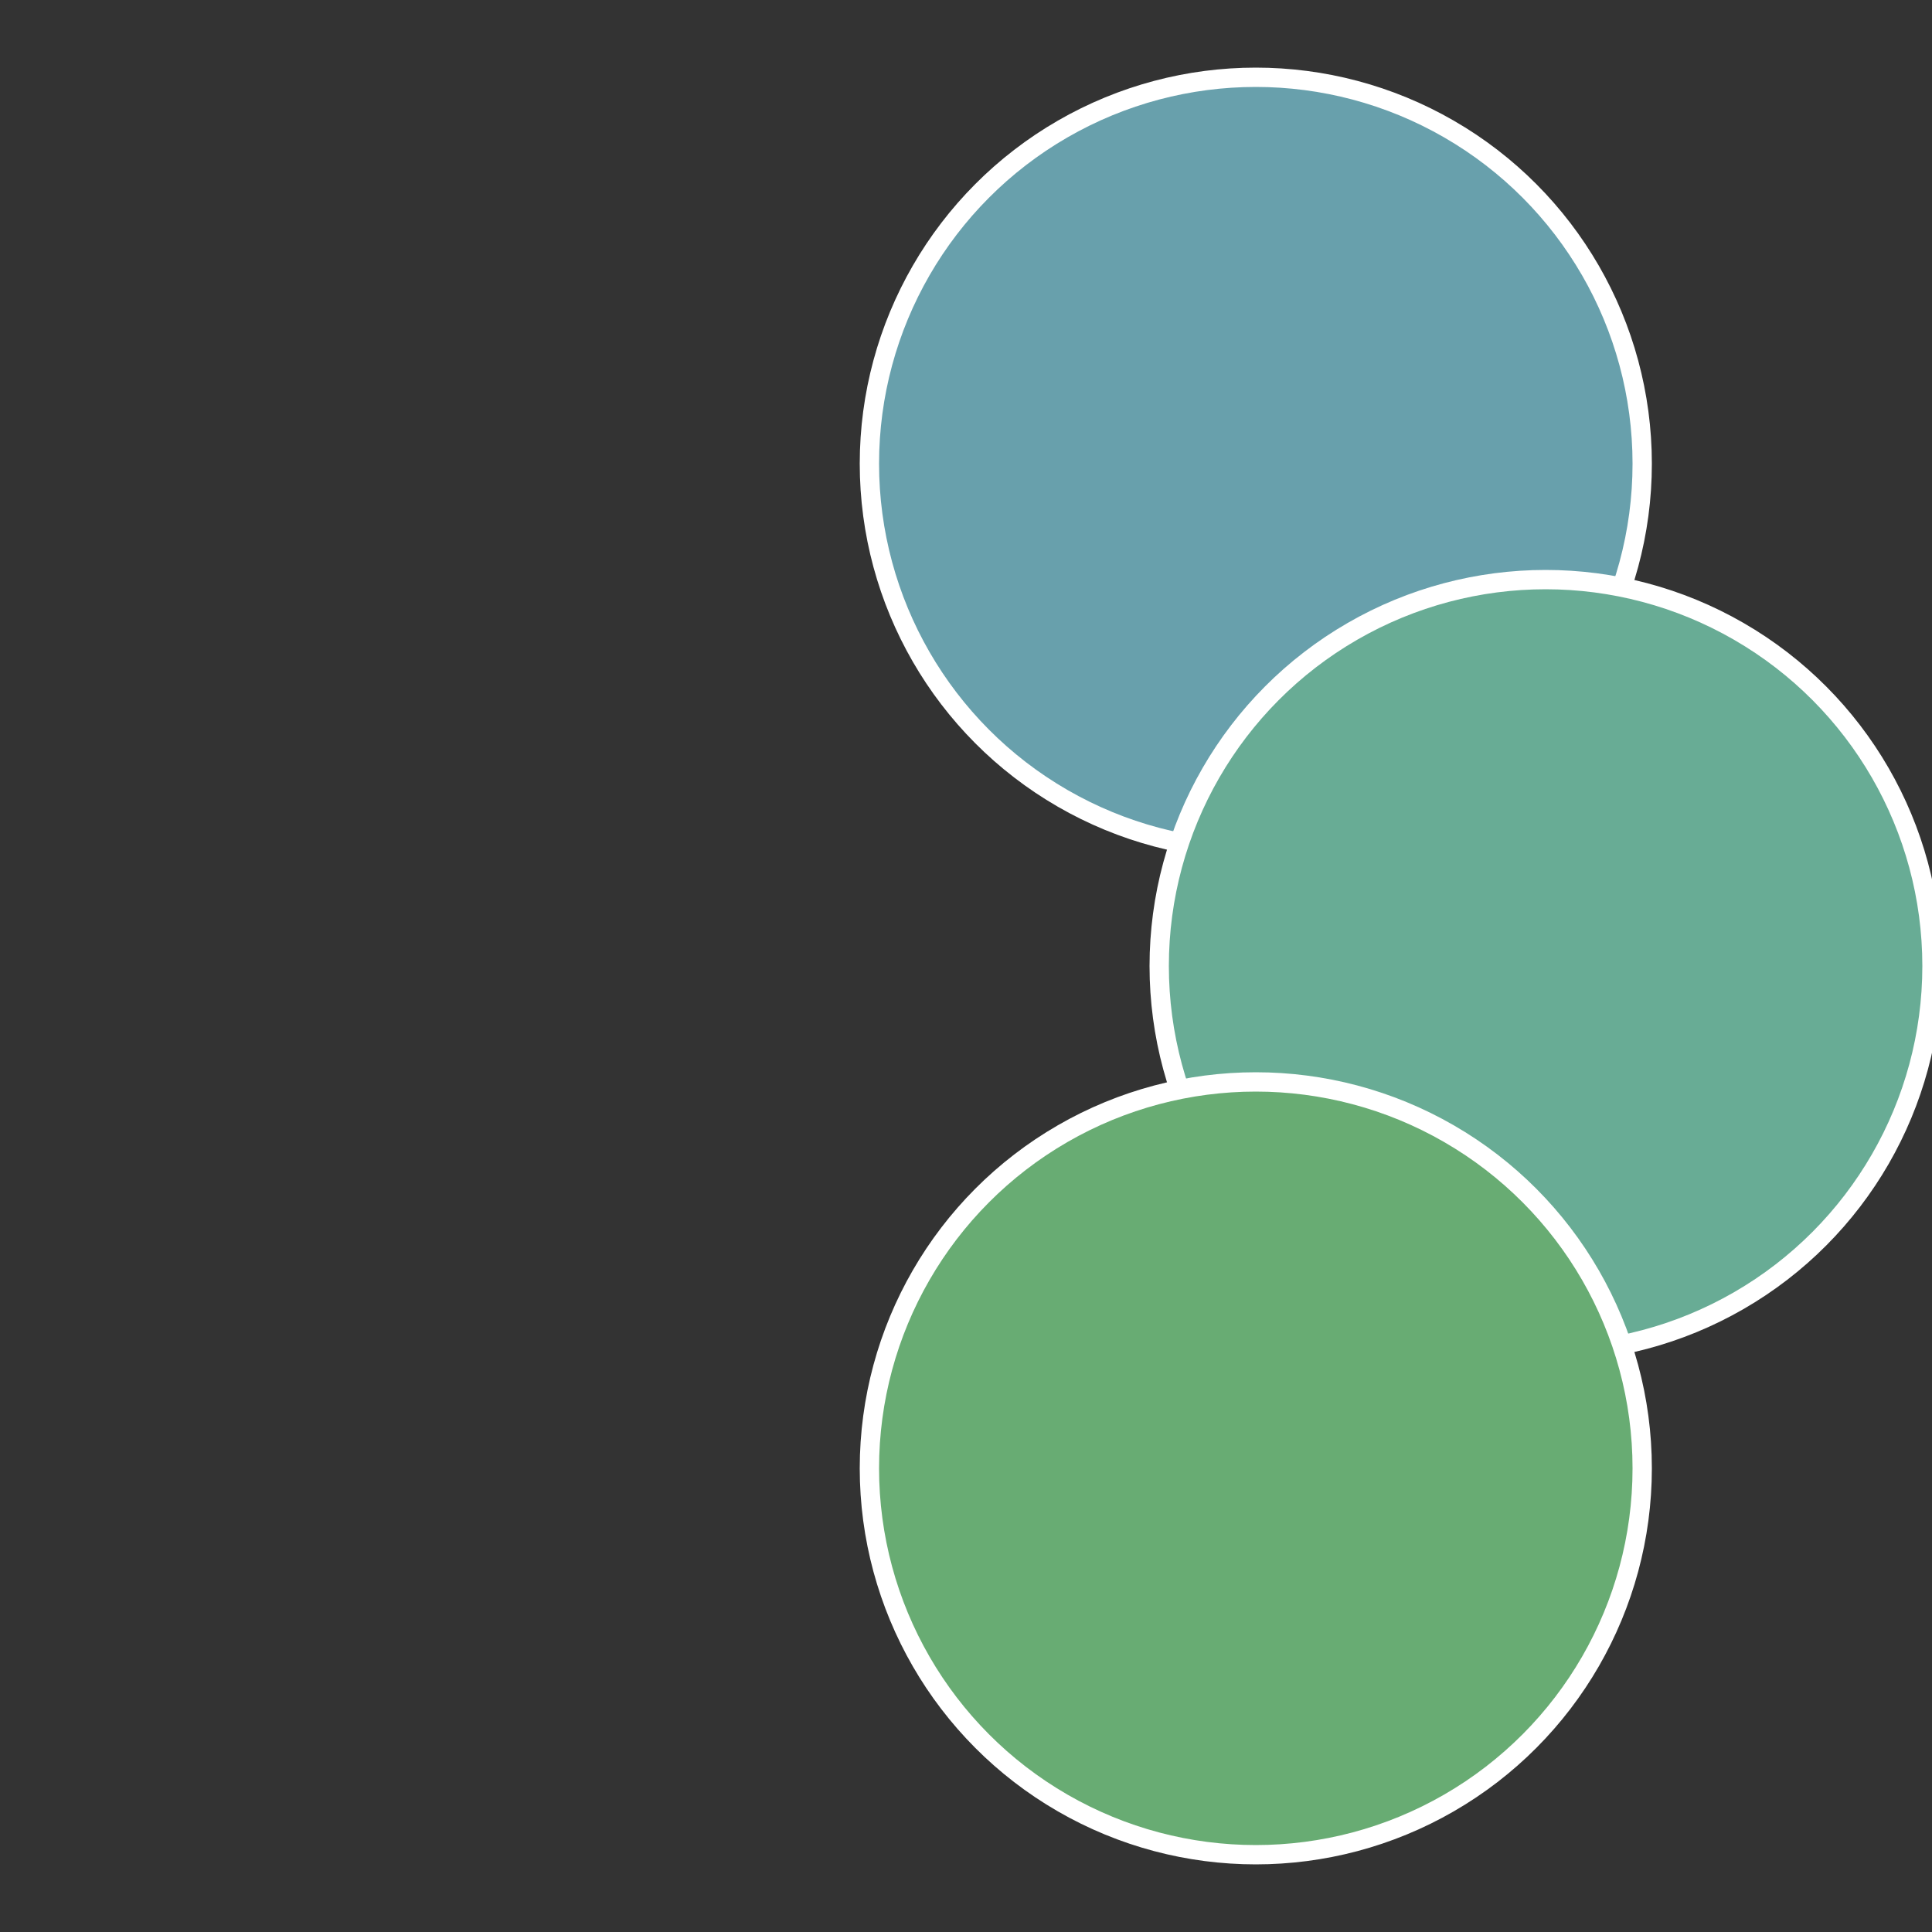
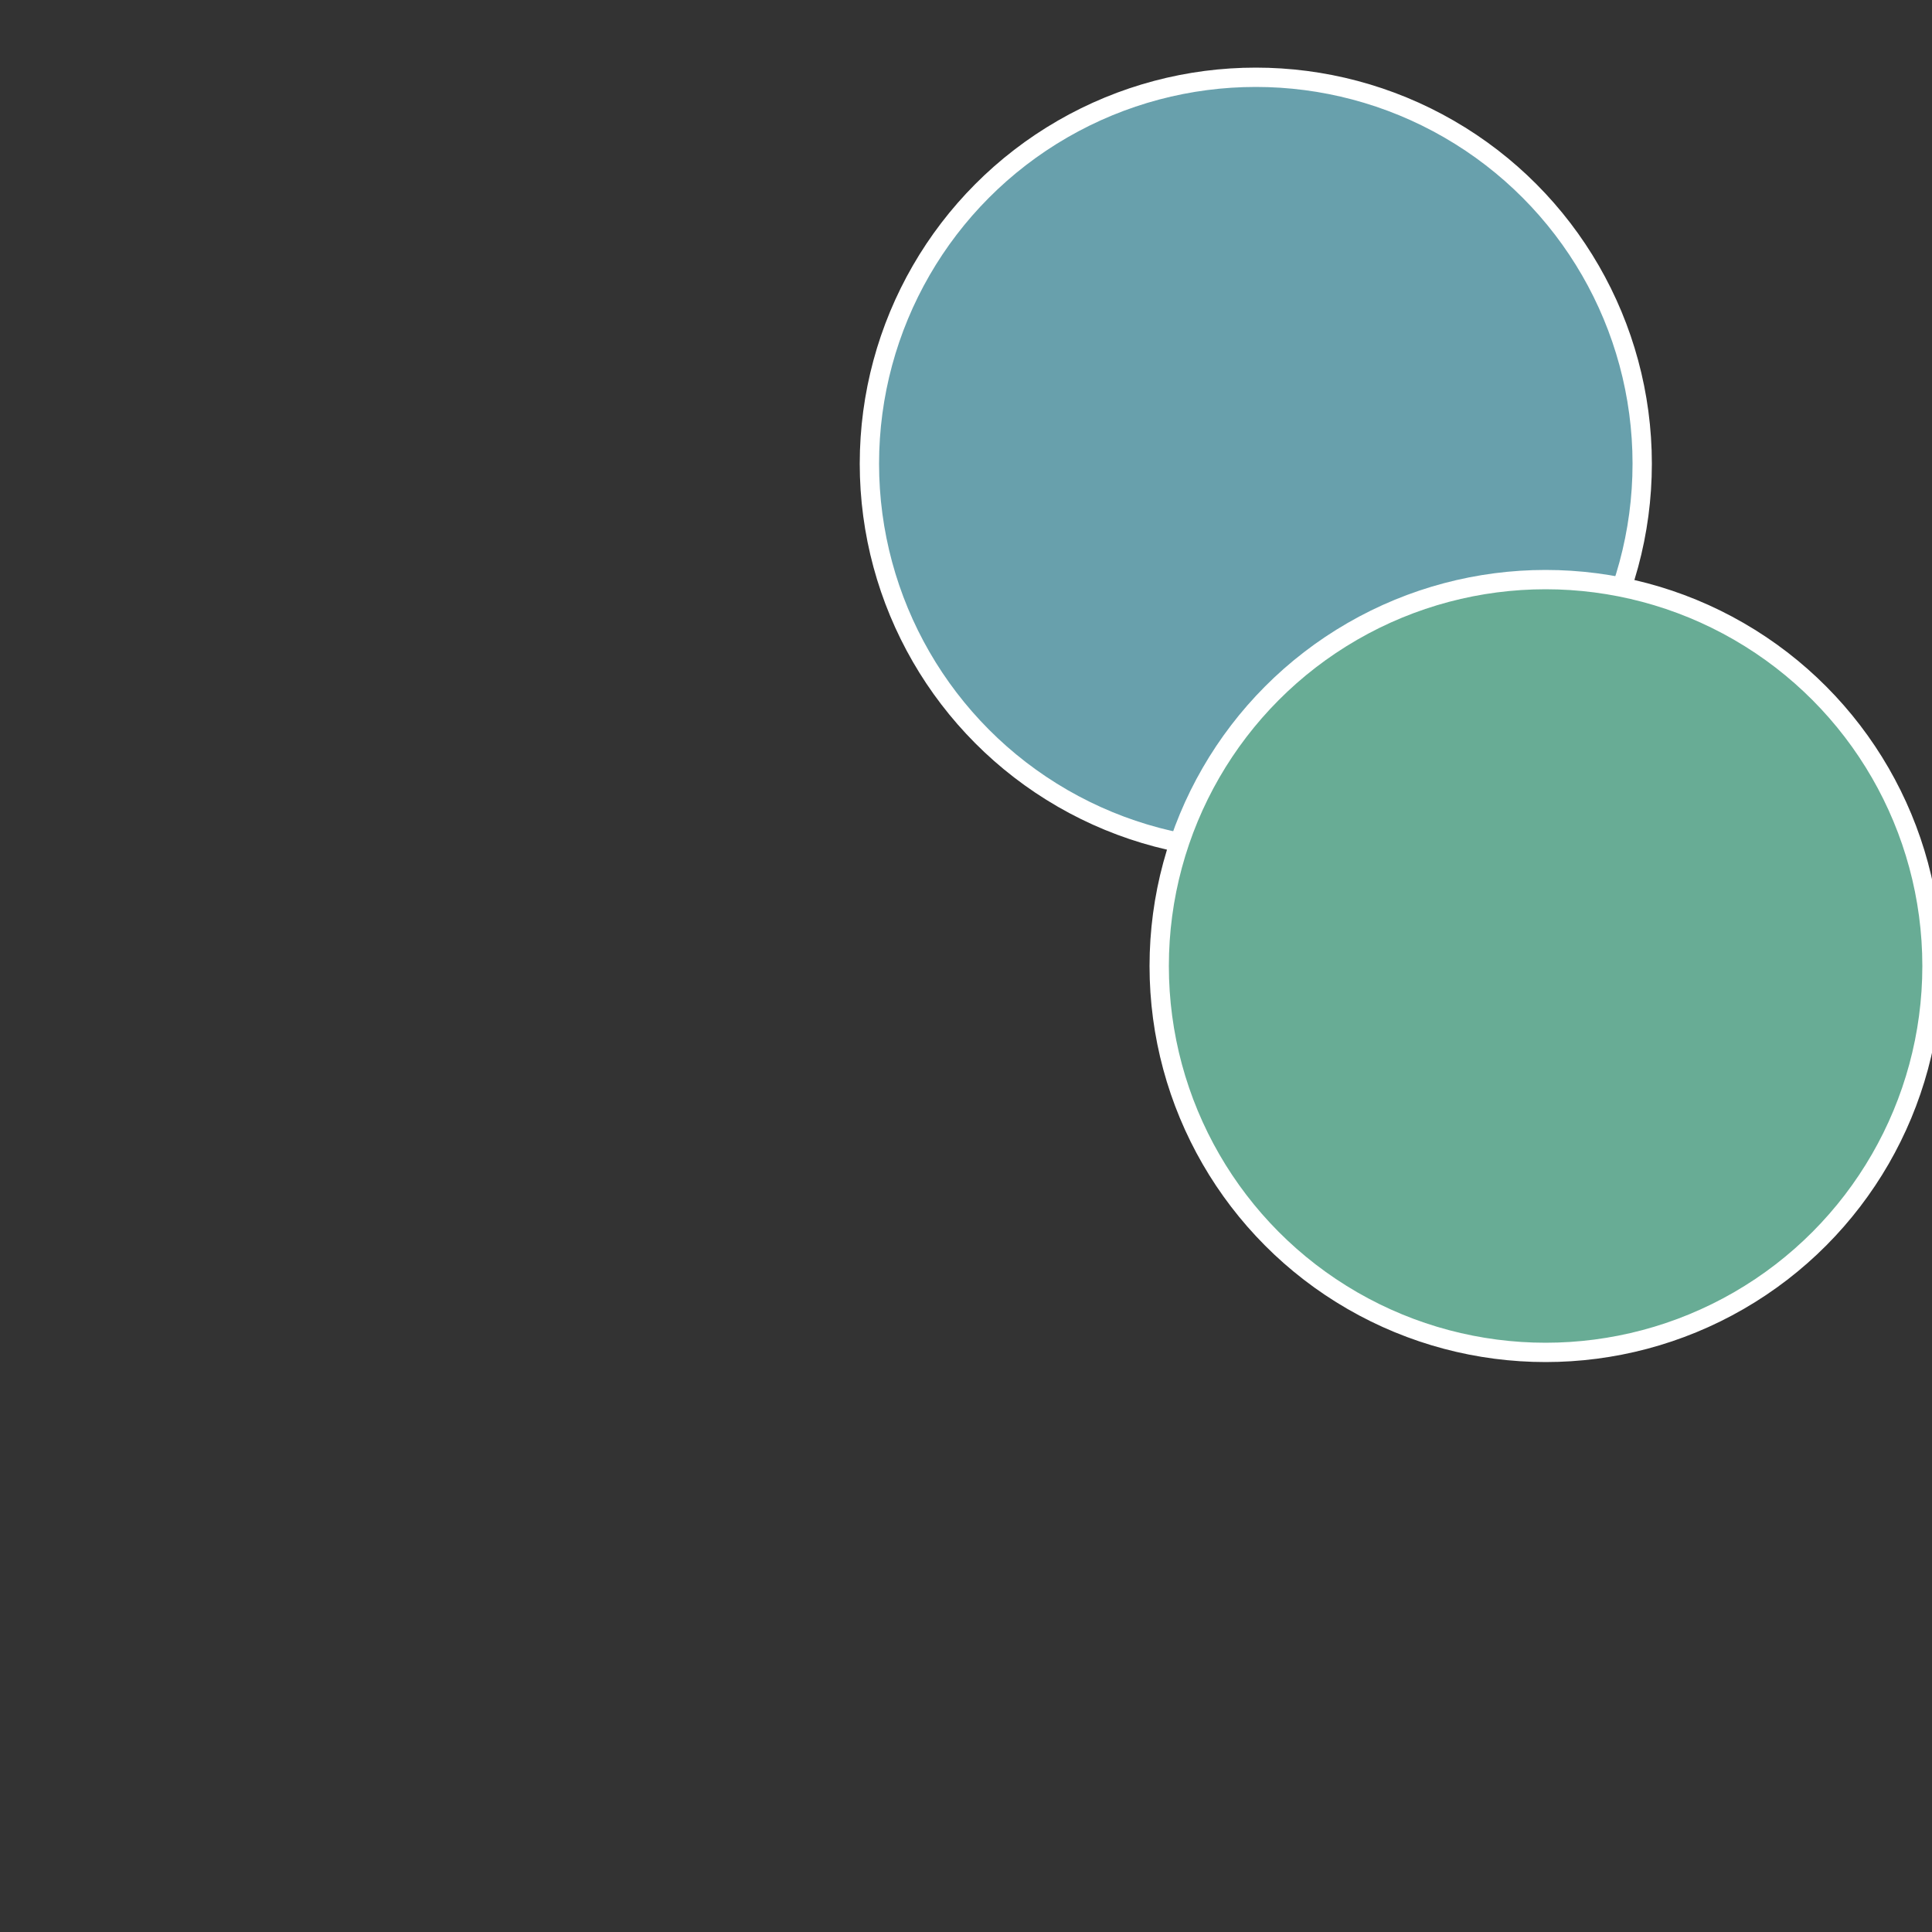
<svg xmlns="http://www.w3.org/2000/svg" width="500" height="500" viewBox="-1 -1 2 2">
  <rect x="-1" y="-1" width="2" height="2" fill="#333333" stroke="none" />
  <circle cx="0.3" cy="-0.52" r="0.4" fill="#68a0ac" stroke="#fff" stroke-width="1%" />
  <circle cx="0.6" cy="0" r="0.4" fill="#68ac95" stroke="#fff" stroke-width="1%" />
-   <circle cx="0.3" cy="0.52" r="0.4" fill="#68ac73" stroke="#fff" stroke-width="1%" />
</svg>